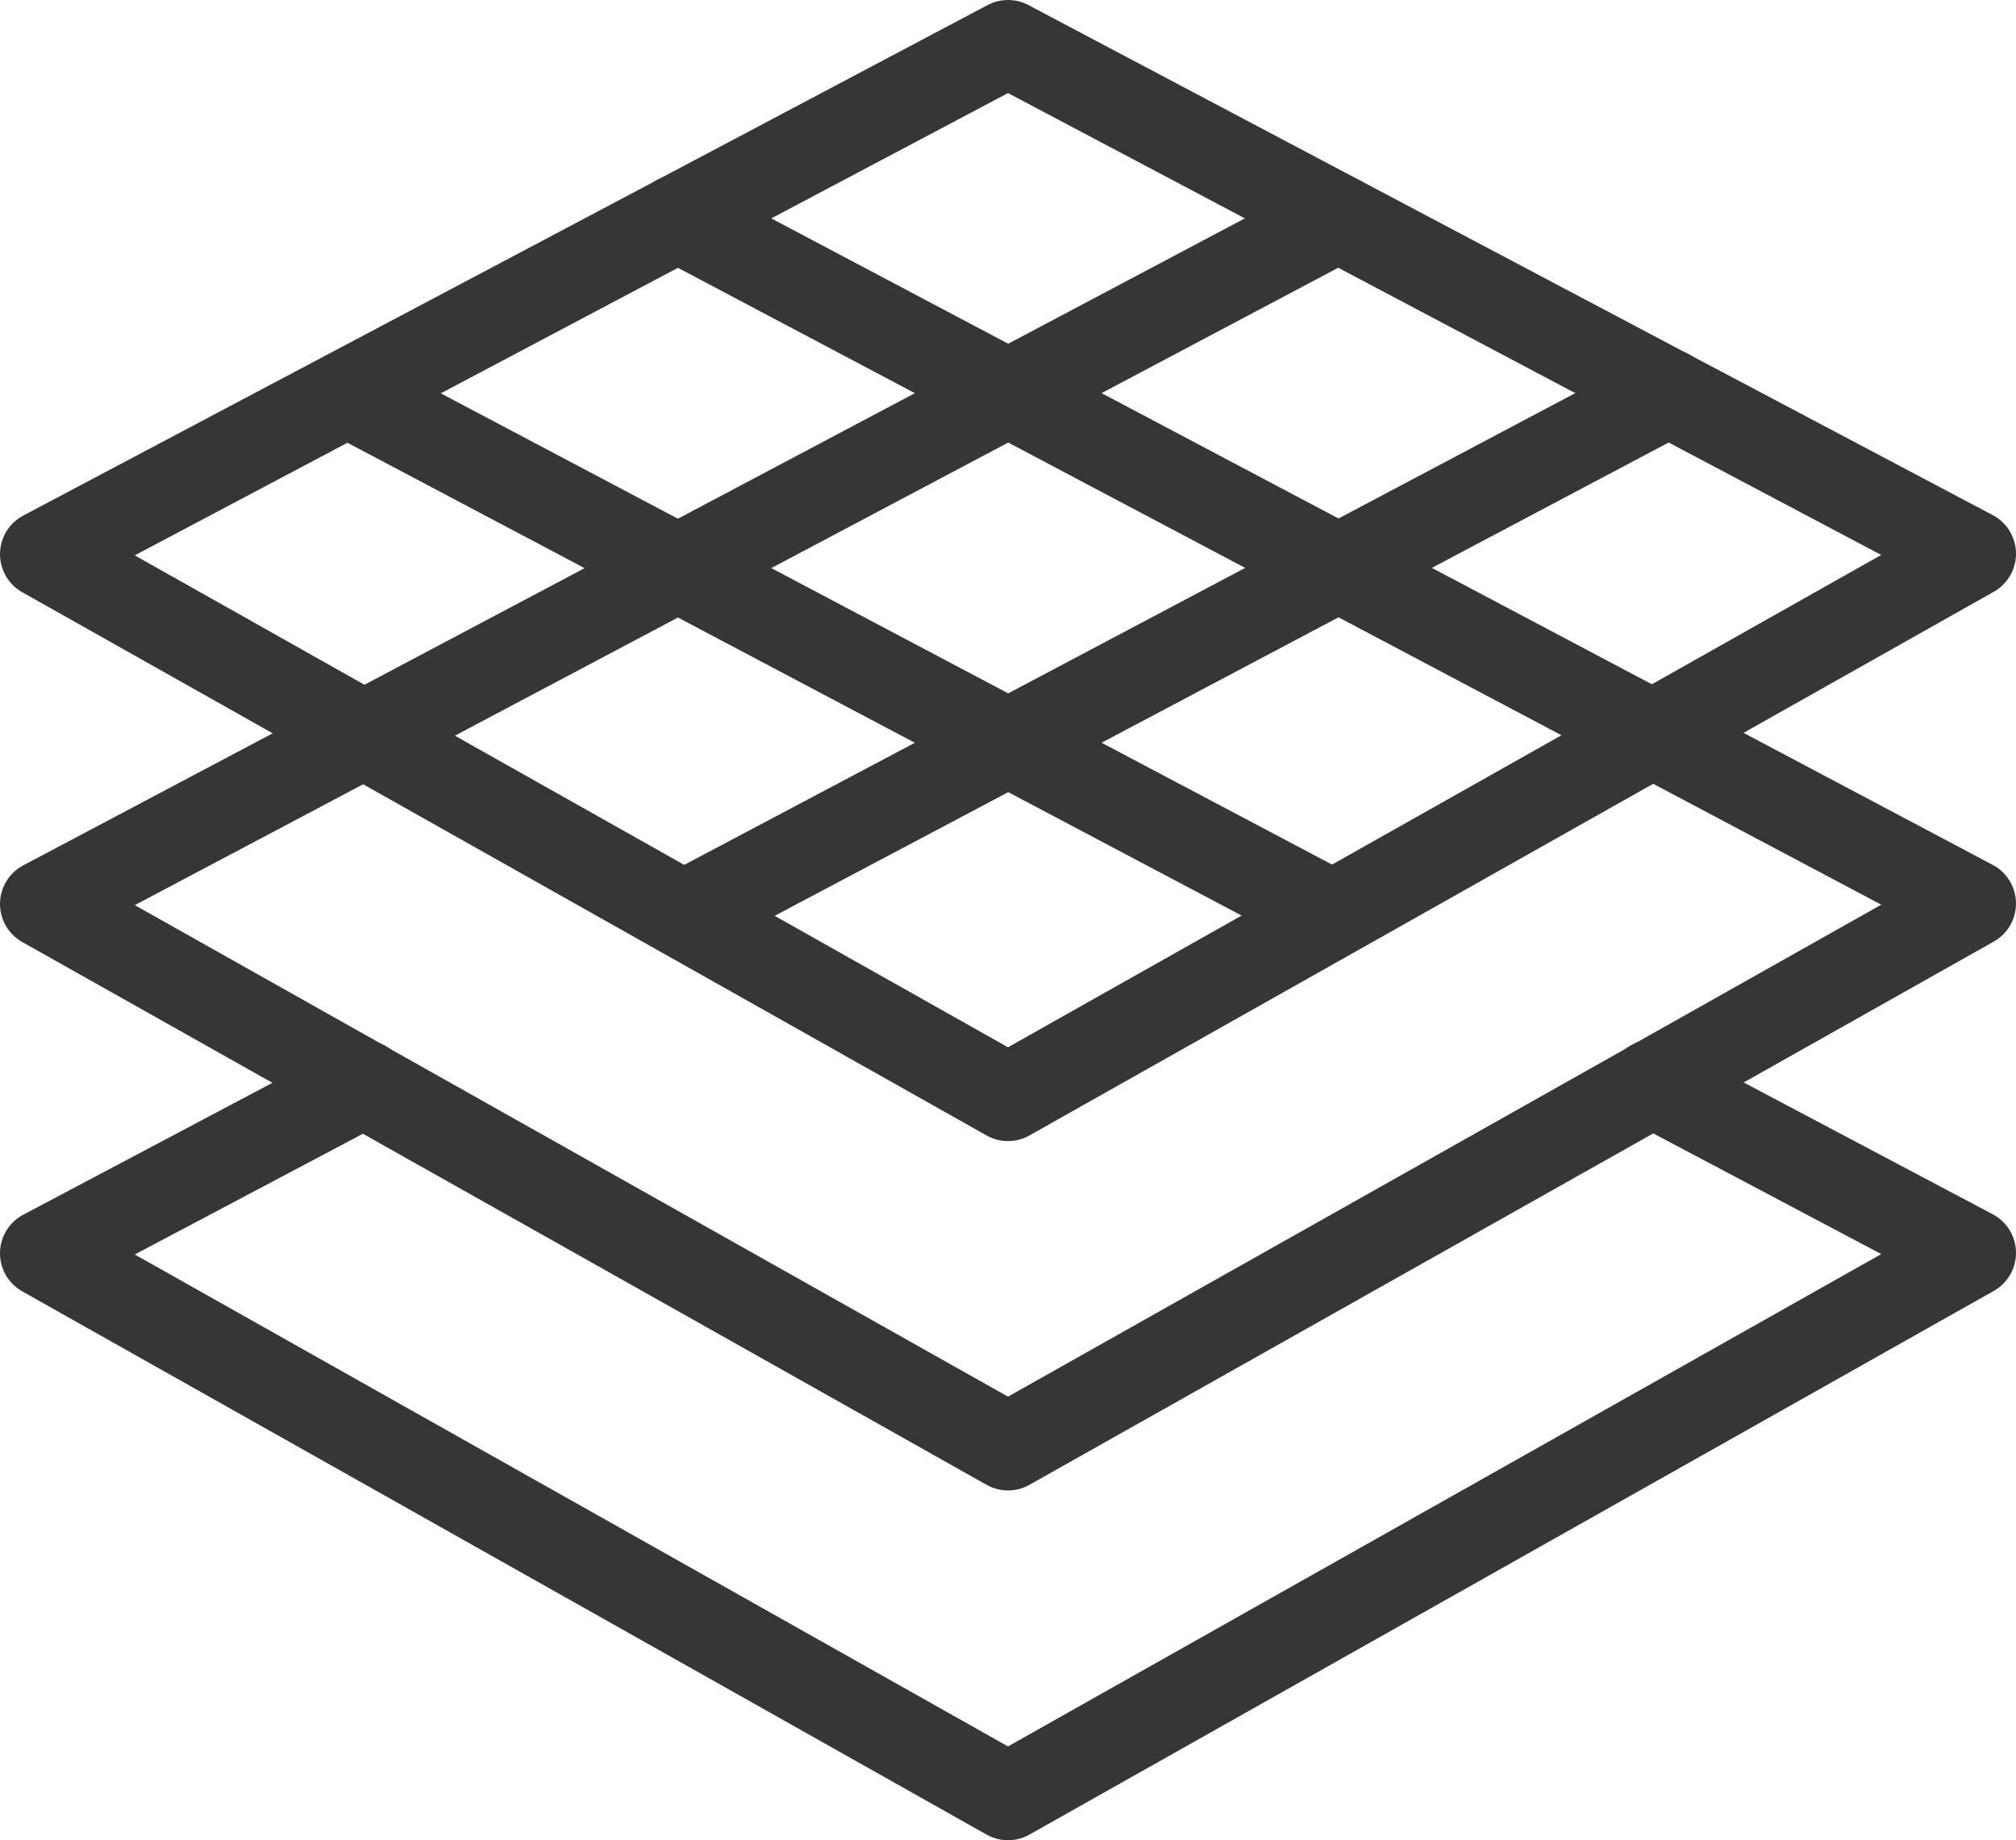
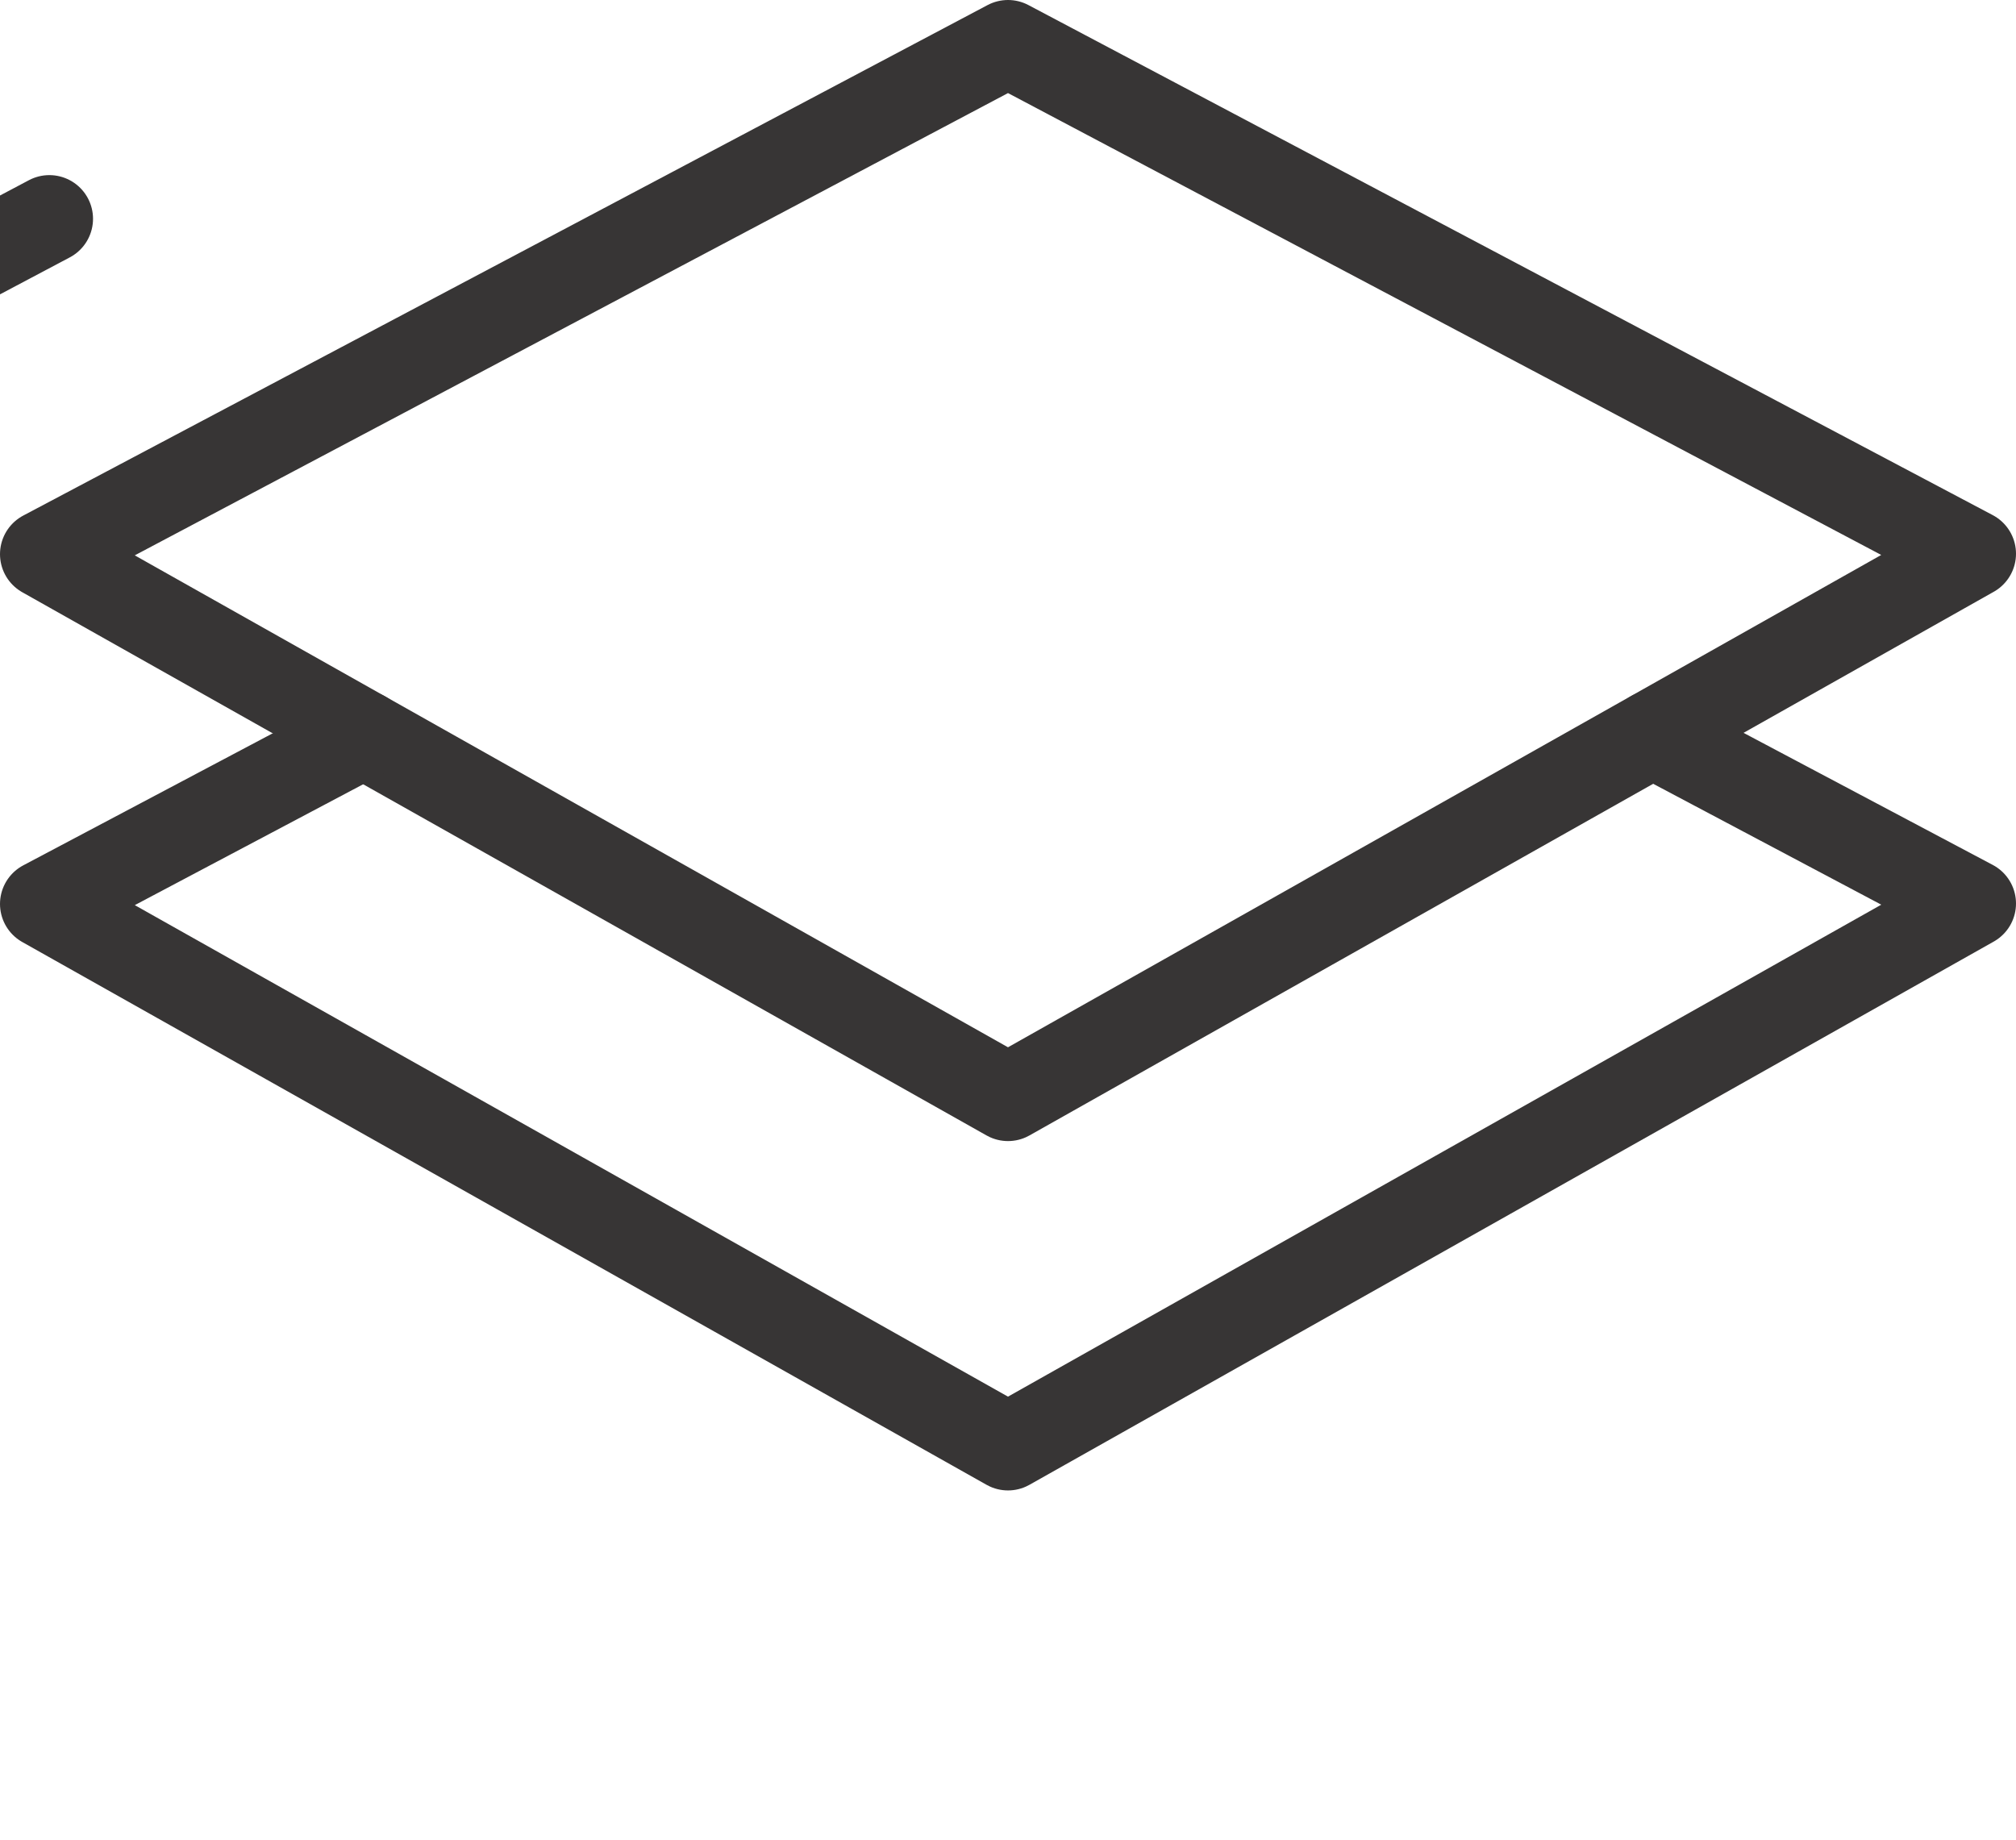
<svg xmlns="http://www.w3.org/2000/svg" viewBox="0 0 46.16 42.14">
  <g fill="none" stroke="#373535" stroke-linecap="round" stroke-linejoin="round" stroke-width="2">
    <path d="m1 12.69 22.08-11.69 22.08 11.68-22.08 12.45z" />
-     <path d="m37.84 16.81 7.32 3.88-22.08 12.44-22.08-12.43 7.33-3.88m7.19-11.82 22.32 11.81m-29.51.01 22.31-11.82" />
-     <path d="m37.83 24.81 7.33 3.88-22.08 12.45-22.08-12.44 7.33-3.88m-.37-15.81 22.54 11.92m-14.84.01 22.55-11.94" />
+     <path d="m37.84 16.81 7.32 3.88-22.08 12.44-22.08-12.43 7.33-3.88m-29.51.01 22.31-11.82" />
  </g>
</svg>